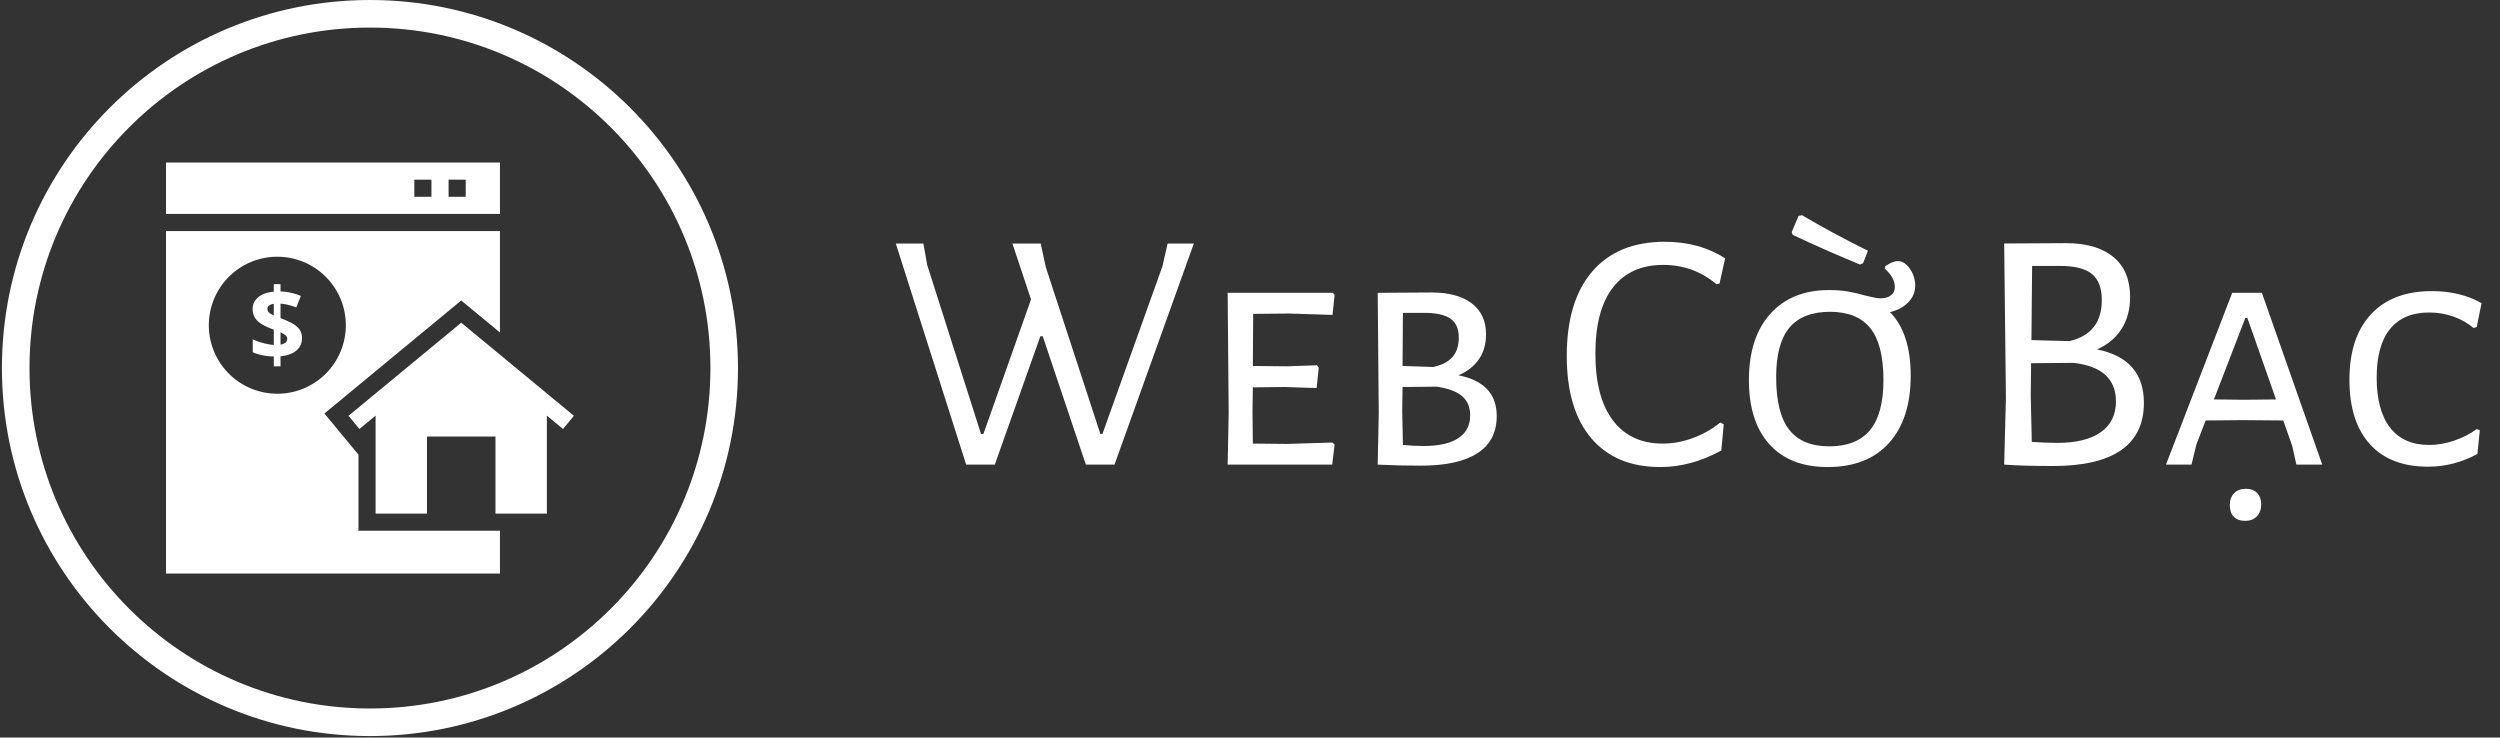
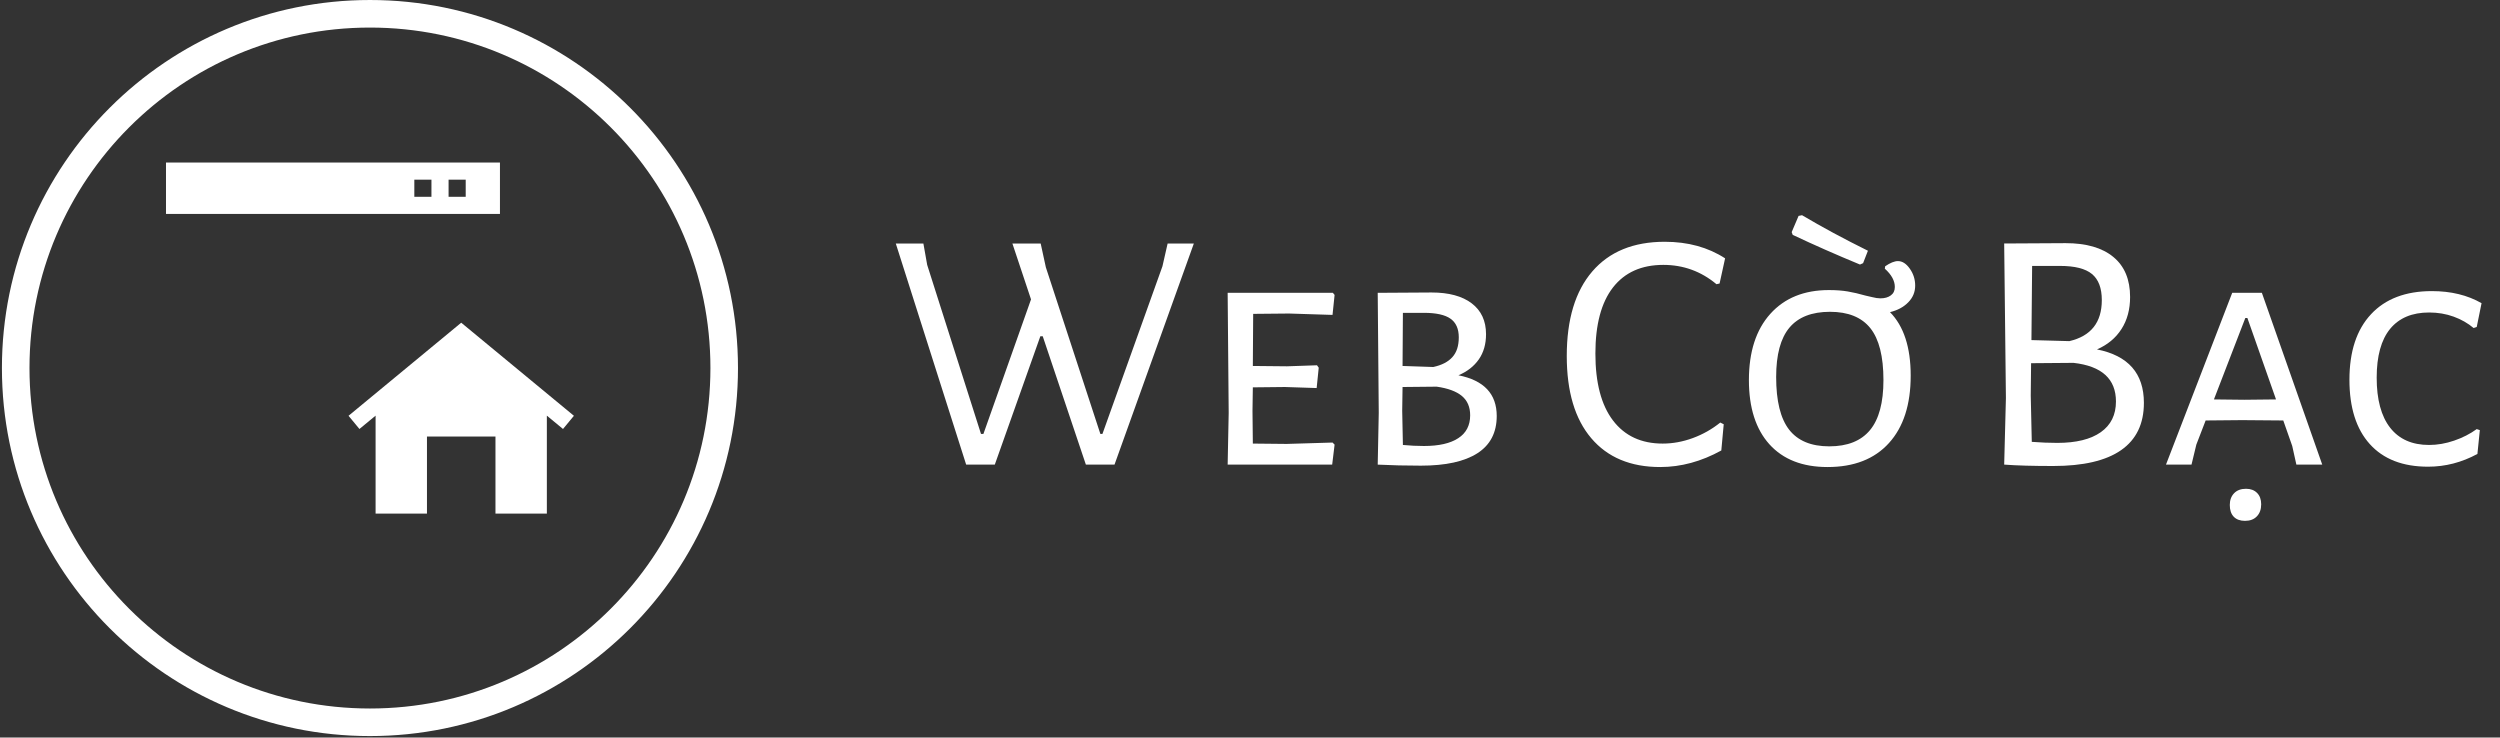
<svg xmlns="http://www.w3.org/2000/svg" version="1.1" width="2000" height="590" viewBox="0 0 2000 590">
  <rect x="0" y="0" width="2000" height="590" fill="#333333" stroke="none" />
  <g transform="matrix(1,0,0,1,-1.212,-0.573)">
    <svg viewBox="0 0 396 117" data-background-color="#187614" preserveAspectRatio="xMidYMid meet" height="590" width="2000">
      <g id="tight-bounds" transform="matrix(1,0,0,1,0.24,0.114)">
        <svg viewBox="0 0 395.52 116.772" height="116.772" width="395.52">
          <g>
            <svg viewBox="0 0 611.428 180.516" height="116.772" width="395.52">
              <g transform="matrix(1,0,0,1,215.908,52.779)">
                <svg viewBox="0 0 395.52 74.958" height="74.958" width="395.52">
                  <g id="textblocktransform">
                    <svg viewBox="0 0 395.52 74.958" height="74.958" width="395.52" id="textblock">
                      <g>
                        <svg viewBox="0 0 395.52 74.958" height="74.958" width="395.52">
                          <g transform="matrix(1,0,0,1,0,0)">
                            <svg width="395.52" viewBox="1.05 -36.15 229.84 44.3" height="74.958" data-palette-color="#f2fb58">
                              <g class="wordmark-text-0" data-fill-palette-color="primary" id="text-0">
                                <path d="M44.25-32.05L32.75 0 28.6 0 22.35-18.6 22-18.6 15.4 0 11.25 0 1.05-32.05 5.05-32.05 5.6-28.95 13.4-4.45 13.75-4.45 20.65-23.95 17.95-32.05 22.05-32.05 22.8-28.6 30.7-4.45 31-4.45 39.7-28.75 40.45-32.05 44.25-32.05ZM57.7-3L64.35-3.2 64.65-2.9 64.3 0 49.15 0 49.3-7.5 49.15-24.9 64.4-24.9 64.65-24.6 64.35-21.7 58.05-21.9 52.85-21.85 52.8-14.3 57.75-14.25 62.1-14.4 62.35-14.05 62.05-11.1 57.45-11.25 52.8-11.2 52.75-7.8 52.8-3.05 57.7-3ZM82.6-12.95Q88.15-11.85 88.15-7.05L88.15-7.05Q88.15-3.45 85.35-1.65 82.55 0.15 77.15 0.15L77.15 0.15Q73.9 0.15 70.9 0L70.9 0 71.05-7.5 70.9-24.9 78.7-24.95Q82.45-24.95 84.52-23.38 86.6-21.8 86.6-18.9L86.6-18.9Q86.6-16.75 85.55-15.25 84.5-13.75 82.6-12.95L82.6-12.95ZM82.65-18.45Q82.65-20.3 81.45-21.15 80.25-22 77.6-22L77.6-22 74.55-22 74.5-14.3 78.95-14.15Q80.8-14.55 81.72-15.58 82.65-16.6 82.65-18.45L82.65-18.45ZM77.6-2.7Q80.85-2.7 82.57-3.83 84.3-4.95 84.3-7.15L84.3-7.15Q84.3-8.95 83.1-9.95 81.9-10.95 79.45-11.3L79.45-11.3 74.5-11.25 74.45-7.8 74.55-2.85Q76.1-2.7 77.6-2.7L77.6-2.7Z" fill="#ffffff" data-fill-palette-color="primary" />
                                <path d="M112.5-32.3Q117.55-32.3 121.25-29.9L121.25-29.9 120.45-26.25 120-26.15Q116.65-28.95 112.3-28.95L112.3-28.95Q107.55-28.95 105-25.68 102.45-22.4 102.45-16.1L102.45-16.1Q102.45-9.75 105-6.4 107.55-3.05 112.2-3.05L112.2-3.05Q114.4-3.05 116.57-3.85 118.75-4.65 120.55-6.1L120.55-6.1 121.05-5.85 120.7-2.05Q116.35 0.35 111.85 0.35L111.85 0.35Q105.4 0.35 101.85-3.83 98.3-8 98.3-15.75L98.3-15.75Q98.3-23.7 102-28 105.7-32.3 112.5-32.3L112.5-32.3ZM140.8-29Q135.6-31.15 131.05-33.3L131.05-33.3 130.9-33.7 131.9-36.05 132.4-36.15Q136.7-33.6 141.95-31L141.95-31 141.25-29.2 140.8-29ZM148.8-25.95Q148.8-24.55 147.8-23.53 146.8-22.5 145.15-22.1L145.15-22.1Q148.15-19.05 148.15-12.9L148.15-12.9Q148.15-6.6 145-3.13 141.85 0.35 136.1 0.35L136.1 0.35Q130.65 0.35 127.67-2.95 124.7-6.25 124.7-12.25L124.7-12.25Q124.7-18.4 127.8-21.85 130.9-25.3 136.3-25.3L136.3-25.3Q137.85-25.3 139.02-25.1 140.2-24.9 141.6-24.5L141.6-24.5Q141.85-24.45 142.55-24.28 143.25-24.1 143.75-24.1L143.75-24.1Q144.7-24.1 145.27-24.53 145.85-24.95 145.85-25.75L145.85-25.75Q145.85-27.1 144.4-28.4L144.4-28.4 144.45-28.75Q145.55-29.5 146.3-29.5L146.3-29.5Q147.25-29.5 148.02-28.4 148.8-27.3 148.8-25.95L148.8-25.95ZM136.35-2.65Q140.3-2.65 142.25-5 144.2-7.35 144.2-12.25L144.2-12.25Q144.2-17.4 142.3-19.78 140.4-22.15 136.45-22.15L136.45-22.15Q132.5-22.15 130.57-19.85 128.65-17.55 128.65-12.7L128.65-12.7Q128.65-7.5 130.52-5.08 132.4-2.65 136.35-2.65L136.35-2.65Z" fill="#ffffff" data-fill-palette-color="accent" />
                                <path d="M175.15-16.7Q181.95-15.35 181.95-8.95L181.95-8.95Q181.95-4.4 178.65-2.1 175.35 0.2 168.8 0.2L168.8 0.2Q164.4 0.2 161.75 0L161.75 0 161.7 0 161.95-9.65 161.7-32.05 170.6-32.1Q175.1-32.1 177.52-30.1 179.95-28.1 179.95-24.3L179.95-24.3Q179.95-21.6 178.7-19.65 177.45-17.7 175.15-16.7L175.15-16.7ZM175.85-23.85Q175.85-26.45 174.42-27.63 173-28.8 169.8-28.8L169.8-28.8 165.75-28.8 165.65-18.05 171.15-17.9Q175.85-19 175.85-23.85L175.85-23.85ZM169.4-3.15Q173.5-3.15 175.7-4.7 177.9-6.25 177.9-9.15L177.9-9.15Q177.9-14.05 171.75-14.75L171.75-14.75 165.6-14.7 165.55-10 165.7-3.3Q167.65-3.15 169.4-3.15L169.4-3.15ZM199.05-24.9L207.8 0 204.05 0 203.45-2.7 202.15-6.4 196.2-6.45 190.9-6.4 189.55-2.9 188.85 0 185.15 0 194.75-24.9 199.05-24.9ZM196.5-9.4L201.1-9.45 196.95-21.25 196.65-21.25 192.1-9.45 196.5-9.4ZM196.75 3.5Q197.75 3.5 198.35 4.1 198.95 4.7 198.95 5.75L198.95 5.75Q198.95 6.85 198.32 7.5 197.7 8.15 196.6 8.15L196.6 8.15Q195.55 8.15 194.97 7.55 194.4 6.95 194.4 5.85L194.4 5.85Q194.4 4.8 195.02 4.15 195.65 3.5 196.75 3.5L196.75 3.5ZM223.69-25.15Q227.84-25.15 230.89-23.4L230.89-23.4 230.19-19.95 229.74-19.8Q228.49-20.85 226.84-21.45 225.19-22.05 223.29-22.05L223.29-22.05Q219.59-22.05 217.64-19.68 215.69-17.3 215.69-12.6L215.69-12.6Q215.69-7.85 217.64-5.35 219.59-2.85 223.29-2.85L223.29-2.85Q225.09-2.85 226.92-3.48 228.74-4.1 230.19-5.15L230.19-5.15 230.64-5 230.29-1.55Q226.89 0.3 223.14 0.3L223.14 0.3Q217.64 0.3 214.69-2.98 211.74-6.25 211.74-12.3L211.74-12.3Q211.74-18.45 214.87-21.8 217.99-25.15 223.69-25.15L223.69-25.15Z" fill="#ffffff" data-fill-palette-color="primary" />
                              </g>
                            </svg>
                          </g>
                        </svg>
                      </g>
                    </svg>
                  </g>
                </svg>
              </g>
              <g>
                <svg viewBox="0 0 180.516 180.516" height="180.516" width="180.516">
                  <g>
                    <svg />
                  </g>
                  <g id="icon-0">
                    <svg viewBox="0 0 180.516 180.516" height="180.516" width="180.516">
                      <g>
                        <path d="M0 90.258c0-49.848 40.41-90.258 90.258-90.258 49.848 0 90.258 40.41 90.259 90.258 0 49.848-40.41 90.258-90.259 90.259-49.848 0-90.258-40.41-90.258-90.259zM90.258 173.757c46.115 0 83.498-37.384 83.499-83.499 0-46.115-37.384-83.498-83.499-83.498-46.115 0-83.498 37.384-83.498 83.498 0 46.115 37.384 83.498 83.498 83.499z" data-fill-palette-color="accent" fill="#ffffff" stroke="transparent" />
                      </g>
                      <g transform="matrix(1,0,0,1,40.238,39.858)">
                        <svg viewBox="0 0 100.04 100.801" height="100.801" width="100.04">
                          <g>
                            <svg version="1.1" x="0" y="0" viewBox="2.181 2 47.638 48" enable-background="new 0 0 52 52" xml:space="preserve" height="100.801" width="100.04" class="icon-dxe-0" data-fill-palette-color="accent" id="dxe-0">
                              <g fill="#f6efd1" data-fill-palette-color="accent">
                                <path d="M41.181 2H2.181V8.002H41.181zM33.181 6.002H31.182V4.002H33.182zM37.182 6.002H35.182V4.002H37.182z" fill="#ffffff" data-fill-palette-color="accent" />
                                <polygon points="36.658,20.705 23.498,31.576 24.772,33.117 26.658,31.56 26.658,43.002    32.658,43.002 32.658,34.002 40.658,34.002 40.658,43.002 46.659,43.002    46.659,31.56 48.545,33.117 49.819,31.576  " fill="#ffffff" data-fill-palette-color="accent" />
-                                 <path d="M17.147 20.918C16.832 20.708 16.301 20.46 15.555 20.172V18.48C16.183 18.533 16.795 18.682 17.391 18.927L17.931 17.584C17.223 17.271 16.43 17.094 15.555 17.057V16.202H14.77V17.08C13.992 17.156 13.387 17.373 12.953 17.73A1.7 1.7 0 0 0 12.302 19.1C12.302 19.615 12.459 20.05 12.775 20.398 13.091 20.749 13.627 21.073 14.385 21.372L14.769 21.52V23.3C14.402 23.277 13.984 23.202 13.515 23.076S12.645 22.804 12.313 22.64V24.155C13.017 24.465 13.836 24.629 14.77 24.648V25.802H15.555V24.625C16.347 24.552 16.963 24.332 17.403 23.962S18.063 23.104 18.063 22.496C18.063 22.16 17.989 21.866 17.842 21.613S17.463 21.129 17.147 20.918M14.77 19.851C14.509 19.736 14.32 19.625 14.204 19.515A0.55 0.55 0 0 1 14.029 19.1C14.029 18.774 14.276 18.575 14.769 18.502zM15.555 23.26V21.83C15.815 21.95 16.01 22.065 16.14 22.176S16.336 22.422 16.336 22.583C16.336 22.946 16.076 23.172 15.556 23.26" fill="#ffffff" data-fill-palette-color="accent" />
-                                 <path d="M24.658 36.118L20.682 31.308 36.658 18.112 41.181 21.847V10.002H2.181V50H41.181V45.002H24.658zM7.182 21.001A8 8 0 1 1 23.182 21.001 8 8 0 0 1 7.182 21.002" fill="#ffffff" data-fill-palette-color="accent" />
                              </g>
                            </svg>
                          </g>
                        </svg>
                      </g>
                    </svg>
                  </g>
                </svg>
              </g>
            </svg>
          </g>
          <defs />
        </svg>
        <rect width="395.52" height="116.772" fill="none" stroke="none" visibility="hidden" />
      </g>
    </svg>
  </g>
</svg>